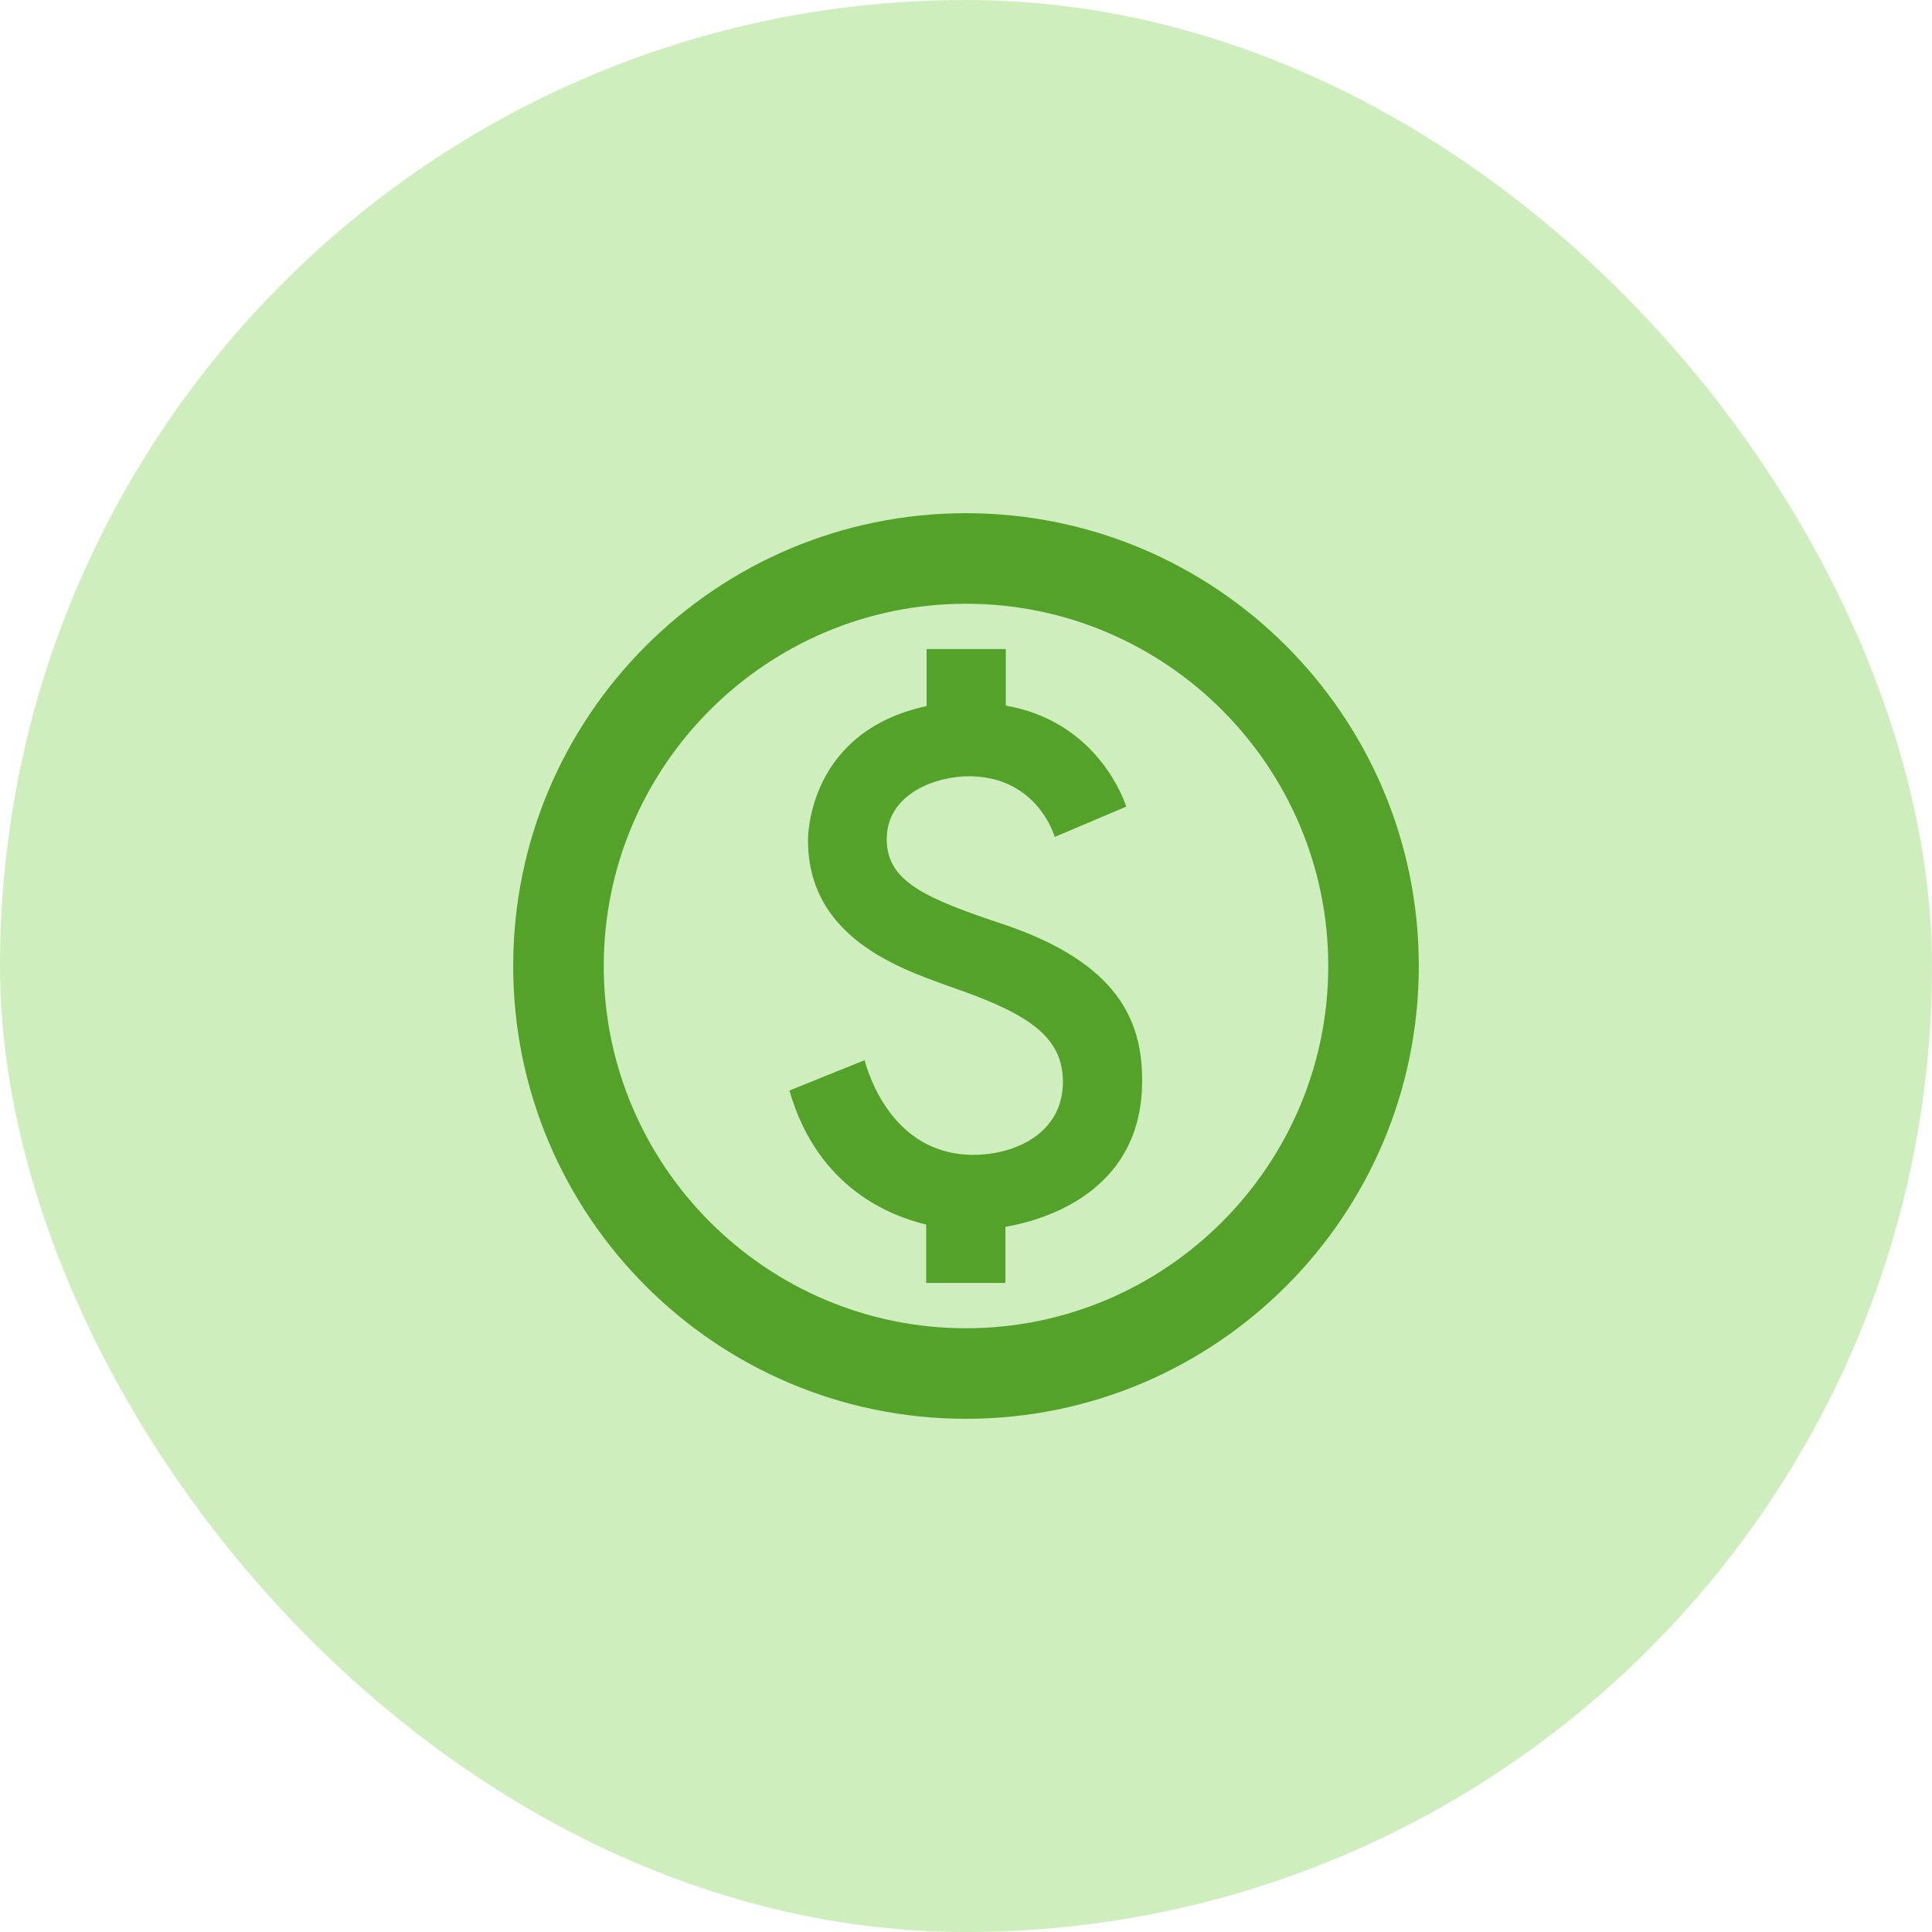
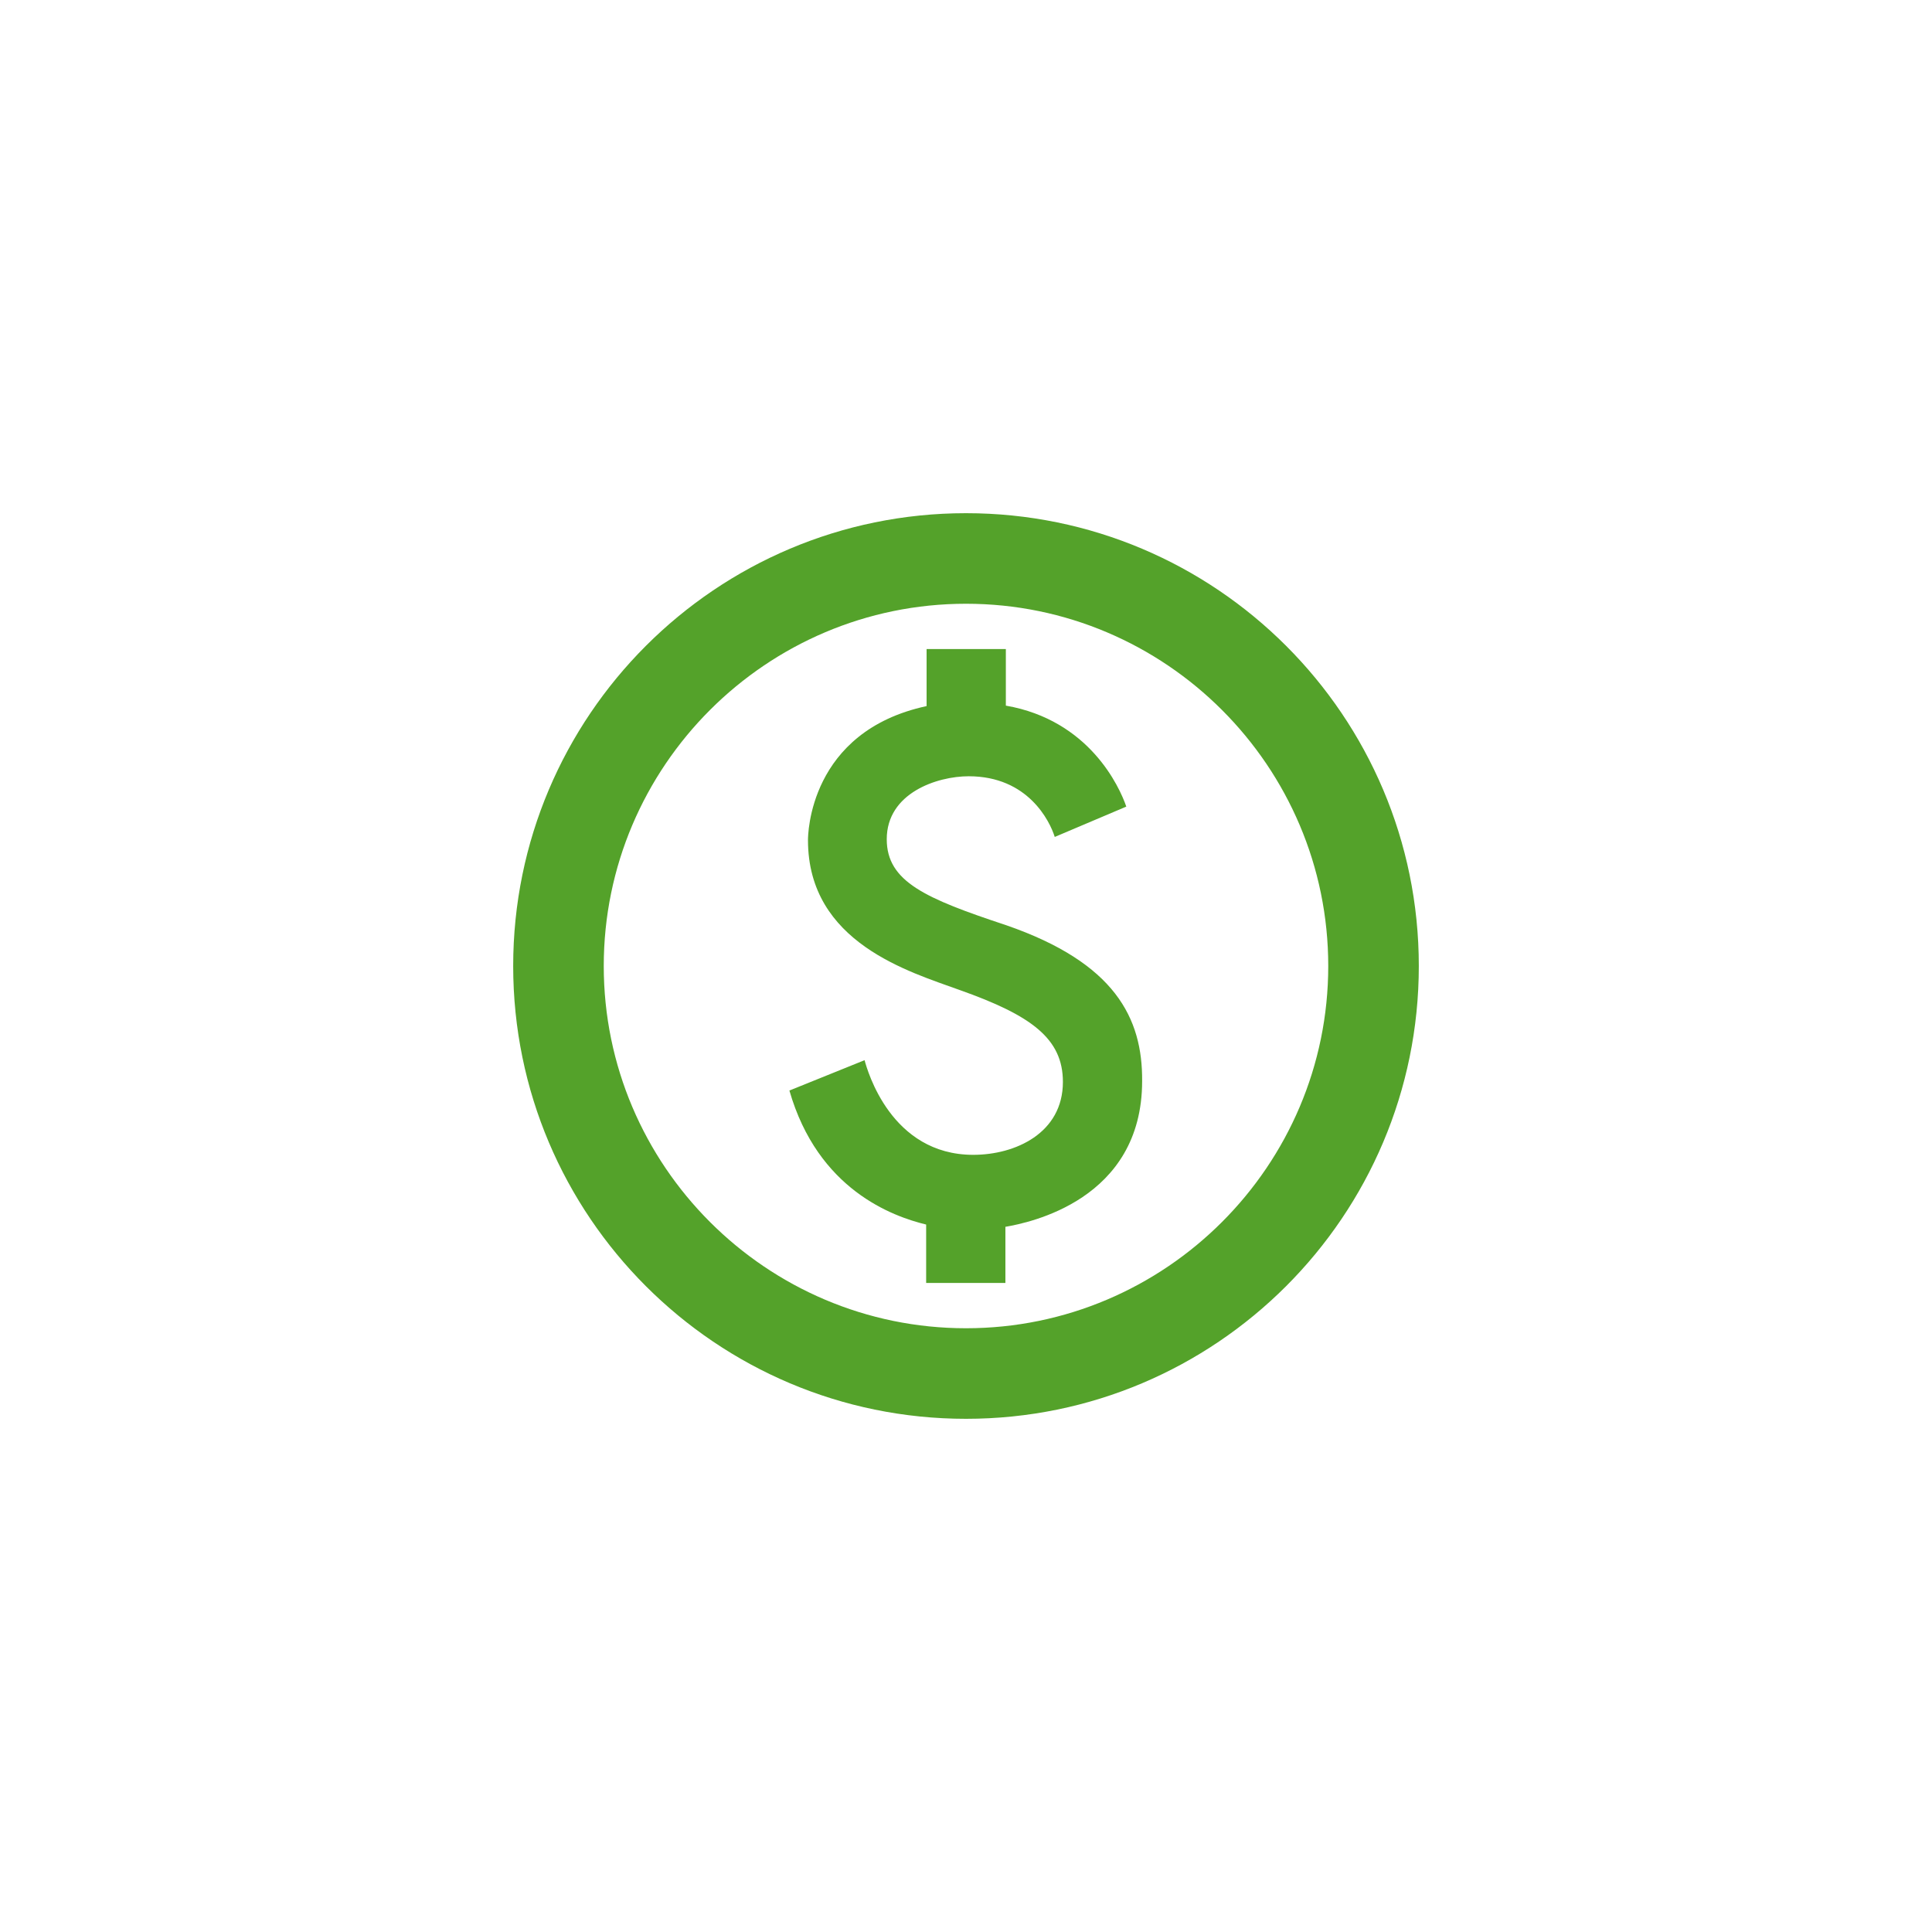
<svg xmlns="http://www.w3.org/2000/svg" width="96" height="96" viewBox="0 0 96 96" fill="none">
-   <rect width="96" height="96" rx="48" fill="#CFEEBE" />
  <path d="M48 25.5C35.58 25.5 25.5 35.58 25.5 48C25.5 60.42 35.58 70.5 48 70.5C60.42 70.5 70.5 60.42 70.5 48C70.5 35.58 60.42 25.5 48 25.5ZM48 66C38.078 66 30 57.922 30 48C30 38.078 38.078 30 48 30C57.922 30 66 38.078 66 48C66 57.922 57.922 66 48 66ZM50.002 45.975C45.998 44.648 44.062 43.815 44.062 41.7C44.062 39.405 46.56 38.572 48.135 38.572C51.083 38.572 52.163 40.8 52.41 41.587L55.965 40.08C55.627 39.09 54.12 35.782 49.98 35.062V32.25H46.042V35.085C40.193 36.345 40.148 41.498 40.148 41.745C40.148 46.852 45.21 48.292 47.685 49.193C51.24 50.453 52.815 51.6 52.815 53.76C52.815 56.303 50.453 57.383 48.36 57.383C44.265 57.383 43.095 53.175 42.96 52.68L39.225 54.188C40.642 59.115 44.355 60.443 46.02 60.847V63.75H49.958V60.96C51.127 60.758 56.752 59.633 56.752 53.715C56.775 50.587 55.403 47.843 50.002 45.975Z" fill="#54A22A" />
</svg>